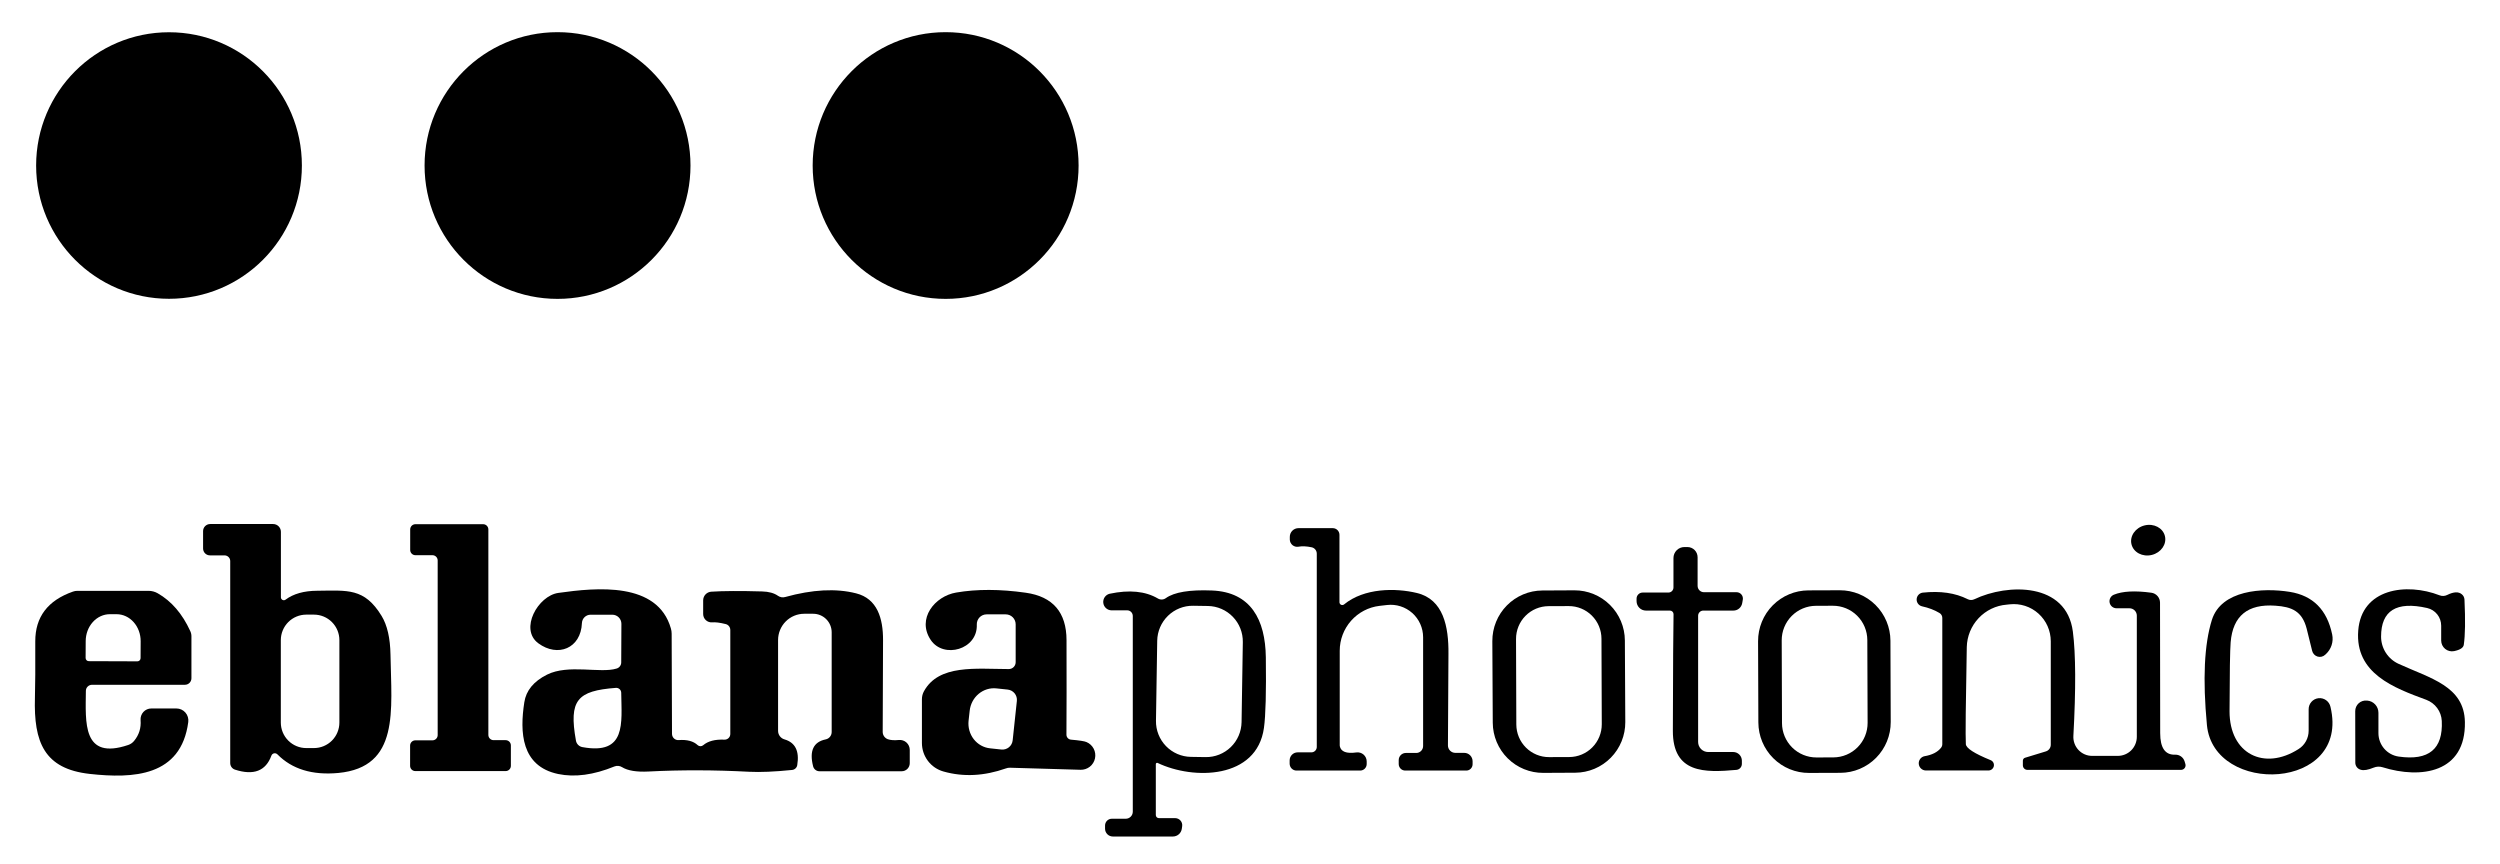
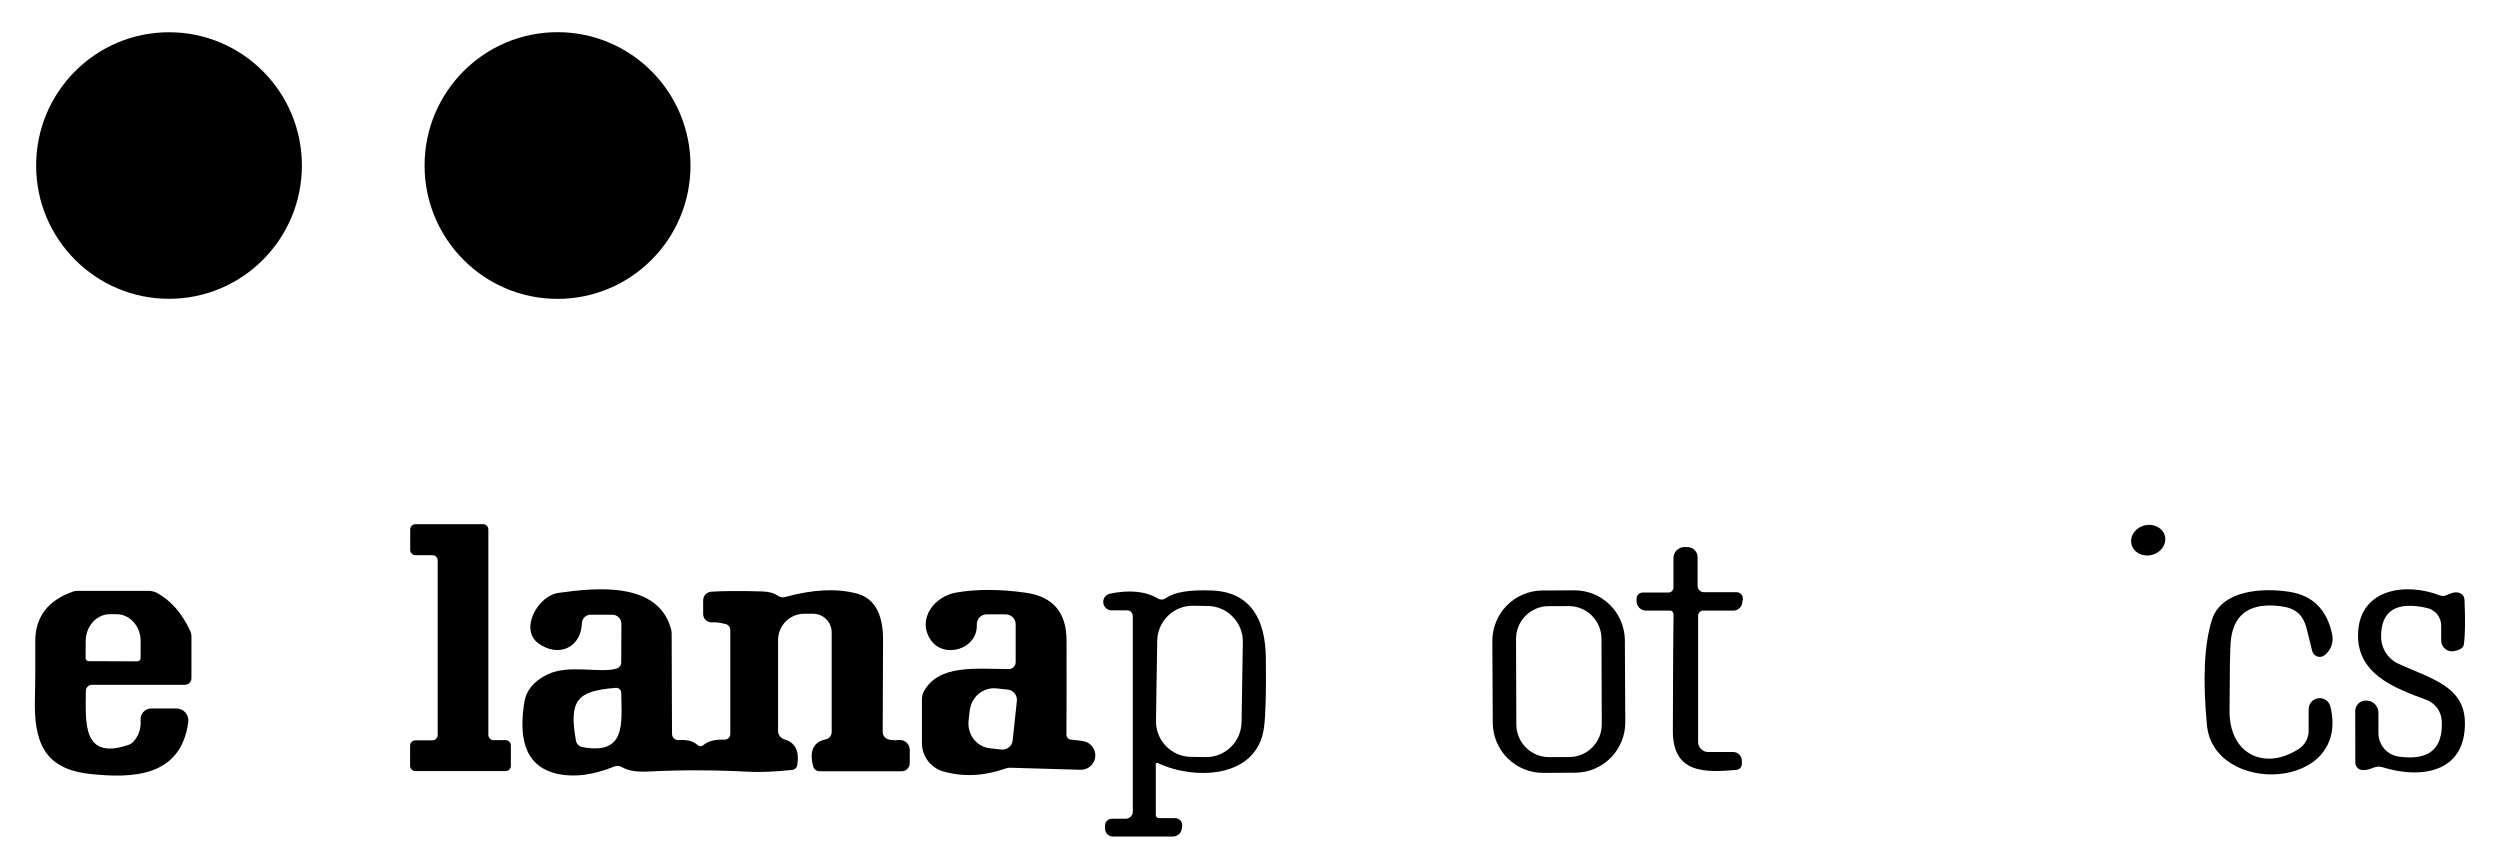
<svg xmlns="http://www.w3.org/2000/svg" width="460" height="159" viewBox="0 0 460 159" fill="none">
  <path d="M31.098 54.978C44.601 54.978 55.547 44 55.547 30.457C55.547 16.914 44.601 5.935 31.098 5.935C17.595 5.935 6.648 16.914 6.648 30.457C6.648 44 17.595 54.978 31.098 54.978Z" fill="black" />
  <path d="M102.586 54.994C116.098 54.994 127.051 44.008 127.051 30.457C127.051 16.905 116.098 5.919 102.586 5.919C89.075 5.919 78.121 16.905 78.121 30.457C78.121 44.008 89.075 54.994 102.586 54.994Z" fill="black" />
-   <path d="M173.996 54.994C187.508 54.994 198.461 44.008 198.461 30.457C198.461 16.905 187.508 5.919 173.996 5.919C160.485 5.919 149.531 16.905 149.531 30.457C149.531 44.008 160.485 54.994 173.996 54.994Z" fill="black" />
-   <path d="M52.538 110.342C53.987 109.257 55.935 108.709 58.382 108.698C63.959 108.651 67.047 108.145 70.213 113.328C71.253 115.034 71.799 117.415 71.851 120.469C72.009 130.708 73.584 141.152 62.242 142.226C57.463 142.668 53.73 141.526 51.041 138.797C50.96 138.718 50.86 138.659 50.751 138.627C50.642 138.596 50.528 138.591 50.418 138.615C50.308 138.638 50.207 138.689 50.123 138.763C50.039 138.836 49.976 138.929 49.938 139.034C48.899 141.868 46.662 142.726 43.227 141.61C42.975 141.527 42.756 141.366 42.6 141.15C42.445 140.935 42.361 140.675 42.361 140.409V103.232C42.361 102.955 42.25 102.69 42.052 102.494C41.854 102.299 41.586 102.189 41.306 102.189H38.627C38.293 102.189 37.973 102.056 37.736 101.819C37.5 101.582 37.367 101.26 37.367 100.925V97.718C37.367 97.547 37.401 97.379 37.467 97.222C37.532 97.064 37.629 96.922 37.75 96.801C37.872 96.681 38.016 96.586 38.174 96.52C38.333 96.455 38.503 96.422 38.675 96.422H50.254C50.634 96.422 50.998 96.573 51.267 96.843C51.536 97.113 51.687 97.478 51.687 97.86V109.915C51.688 110.014 51.717 110.11 51.769 110.193C51.821 110.276 51.895 110.344 51.983 110.388C52.071 110.432 52.169 110.451 52.267 110.443C52.365 110.435 52.458 110.4 52.538 110.342ZM62.447 117.783C62.447 116.539 61.954 115.345 61.076 114.465C60.199 113.585 59.009 113.091 57.768 113.091H56.35C55.736 113.091 55.127 113.212 54.56 113.448C53.992 113.684 53.476 114.03 53.042 114.465C52.607 114.901 52.263 115.418 52.027 115.988C51.792 116.557 51.671 117.167 51.671 117.783V132.951C51.671 133.568 51.792 134.178 52.027 134.747C52.263 135.317 52.607 135.834 53.042 136.27C53.476 136.705 53.992 137.051 54.56 137.287C55.127 137.523 55.736 137.644 56.35 137.644H57.768C59.009 137.644 60.199 137.15 61.076 136.27C61.954 135.39 62.447 134.196 62.447 132.951V117.783Z" fill="black" />
  <path d="M76.42 136.222H79.571C79.826 136.222 80.07 136.12 80.25 135.94C80.43 135.759 80.532 135.514 80.532 135.258V103.121C80.532 102.865 80.43 102.62 80.25 102.439C80.07 102.259 79.826 102.157 79.571 102.157H76.436C76.309 102.157 76.184 102.132 76.068 102.084C75.951 102.035 75.845 101.964 75.756 101.875C75.667 101.785 75.596 101.679 75.548 101.562C75.5 101.445 75.475 101.32 75.475 101.193V97.417C75.475 97.291 75.5 97.165 75.548 97.048C75.596 96.931 75.667 96.825 75.756 96.736C75.845 96.646 75.951 96.575 76.068 96.527C76.184 96.478 76.309 96.453 76.436 96.453H88.897C89.151 96.453 89.396 96.555 89.576 96.736C89.756 96.916 89.858 97.162 89.858 97.417V135.227C89.858 135.482 89.959 135.727 90.139 135.908C90.319 136.089 90.564 136.19 90.819 136.19H93.04C93.295 136.19 93.539 136.292 93.719 136.473C93.9 136.653 94.001 136.899 94.001 137.154V140.915C94.001 141.17 93.9 141.415 93.719 141.596C93.539 141.777 93.295 141.878 93.04 141.878H76.42C76.165 141.878 75.921 141.777 75.74 141.596C75.56 141.415 75.459 141.17 75.459 140.915V137.186C75.459 136.93 75.56 136.685 75.74 136.504C75.921 136.324 76.165 136.222 76.42 136.222Z" fill="black" />
  <path d="M395.935 102.108C397.633 101.69 398.712 100.135 398.344 98.635C397.977 97.135 396.303 96.258 394.604 96.676C392.906 97.095 391.827 98.65 392.194 100.15C392.562 101.65 394.236 102.526 395.935 102.108Z" fill="black" />
-   <path d="M246.461 110.816C246.463 110.914 246.492 111.01 246.545 111.092C246.598 111.175 246.674 111.24 246.763 111.282C246.852 111.323 246.951 111.338 247.048 111.326C247.145 111.313 247.237 111.273 247.312 111.211C251.014 108.177 256.748 108.161 260.703 109.109C265.602 110.278 266.563 115.319 266.516 120.311C266.495 123.471 266.463 129.091 266.421 137.17C266.421 137.53 266.565 137.876 266.822 138.131C267.079 138.386 267.428 138.529 267.792 138.529H269.43C269.835 138.529 270.224 138.692 270.51 138.982C270.797 139.273 270.958 139.667 270.958 140.077V140.614C270.958 140.924 270.837 141.222 270.621 141.441C270.406 141.66 270.113 141.784 269.808 141.784H258.56C258.243 141.784 257.938 141.657 257.714 141.432C257.489 141.207 257.363 140.901 257.363 140.583V139.856C257.363 139.508 257.501 139.175 257.746 138.929C257.991 138.683 258.324 138.545 258.67 138.545H260.592C260.927 138.545 261.247 138.41 261.483 138.17C261.72 137.93 261.853 137.604 261.853 137.265V117.246C261.851 116.405 261.673 115.574 261.329 114.807C260.986 114.04 260.485 113.354 259.858 112.795C259.232 112.236 258.496 111.815 257.696 111.561C256.897 111.307 256.053 111.226 255.22 111.321L253.834 111.479C251.817 111.715 249.957 112.687 248.607 114.211C247.257 115.734 246.51 117.702 246.509 119.743V137.138C246.509 137.191 246.514 137.244 246.524 137.296C246.735 138.318 247.748 138.703 249.565 138.45C249.802 138.416 250.043 138.433 250.273 138.501C250.502 138.569 250.715 138.685 250.896 138.843C251.076 139 251.221 139.195 251.321 139.413C251.42 139.631 251.471 139.869 251.471 140.109V140.583C251.471 140.901 251.345 141.207 251.12 141.432C250.896 141.657 250.591 141.784 250.274 141.784H238.553C238.219 141.784 237.898 141.649 237.662 141.409C237.426 141.169 237.293 140.843 237.293 140.504V139.919C237.293 139.724 237.331 139.531 237.404 139.351C237.478 139.171 237.586 139.007 237.722 138.869C237.858 138.731 238.02 138.622 238.197 138.547C238.375 138.472 238.566 138.434 238.758 138.434H241.294C241.558 138.434 241.81 138.329 241.996 138.142C242.182 137.956 242.287 137.703 242.287 137.439V101.873C242.287 101.599 242.194 101.334 242.025 101.121C241.856 100.909 241.621 100.761 241.357 100.704C240.412 100.503 239.598 100.467 238.916 100.593C238.724 100.627 238.528 100.619 238.339 100.571C238.151 100.522 237.976 100.433 237.825 100.31C237.674 100.187 237.551 100.033 237.465 99.858C237.378 99.684 237.331 99.492 237.324 99.297V98.776C237.324 98.353 237.492 97.947 237.79 97.648C238.089 97.348 238.494 97.18 238.916 97.18H245.233C245.559 97.18 245.871 97.31 246.102 97.541C246.332 97.772 246.461 98.086 246.461 98.413V110.816Z" fill="black" />
-   <path d="M312.454 113.296V136.522C312.454 137.013 312.648 137.483 312.994 137.829C313.339 138.176 313.808 138.371 314.297 138.371H318.913C319.335 138.371 319.739 138.539 320.038 138.838C320.336 139.138 320.504 139.543 320.504 139.967V140.551C320.505 140.826 320.404 141.092 320.221 141.297C320.037 141.501 319.784 141.63 319.511 141.657C313.667 142.179 307.775 142.337 307.806 134.452C307.838 122.497 307.88 115.356 307.932 113.028C307.935 112.939 307.919 112.851 307.887 112.769C307.854 112.687 307.806 112.611 307.744 112.548C307.683 112.485 307.609 112.435 307.528 112.4C307.446 112.366 307.359 112.348 307.271 112.348H302.86C302.632 112.348 302.407 112.303 302.197 112.216C301.986 112.129 301.795 112.001 301.635 111.839C301.474 111.678 301.346 111.486 301.259 111.275C301.172 111.064 301.127 110.838 301.127 110.61V110.152C301.127 109.855 301.245 109.569 301.455 109.359C301.664 109.148 301.949 109.03 302.245 109.03H306.987C307.234 109.03 307.47 108.932 307.644 108.757C307.819 108.582 307.917 108.345 307.917 108.098V102.679C307.917 102.142 308.129 101.628 308.507 101.249C308.885 100.869 309.398 100.656 309.933 100.656H310.484C310.982 100.656 311.459 100.854 311.81 101.207C312.162 101.56 312.359 102.038 312.359 102.536V107.798C312.359 108.108 312.482 108.405 312.701 108.625C312.919 108.844 313.216 108.967 313.525 108.967H319.527C319.698 108.967 319.866 109.004 320.021 109.076C320.176 109.148 320.313 109.254 320.422 109.385C320.532 109.516 320.612 109.669 320.656 109.835C320.7 110 320.707 110.173 320.677 110.342L320.567 110.974C320.5 111.36 320.3 111.709 320.003 111.961C319.706 112.213 319.331 112.35 318.944 112.348H313.399C313.148 112.348 312.908 112.448 312.731 112.626C312.553 112.804 312.454 113.045 312.454 113.296Z" fill="black" />
+   <path d="M312.454 113.296V136.522C312.454 137.013 312.648 137.483 312.994 137.829C313.339 138.176 313.808 138.371 314.297 138.371H318.913C319.335 138.371 319.739 138.539 320.038 138.838C320.336 139.138 320.504 139.543 320.504 139.967V140.551C320.505 140.826 320.404 141.092 320.221 141.297C320.037 141.501 319.784 141.63 319.511 141.657C313.667 142.179 307.775 142.337 307.806 134.452C307.838 122.497 307.88 115.356 307.932 113.028C307.854 112.687 307.806 112.611 307.744 112.548C307.683 112.485 307.609 112.435 307.528 112.4C307.446 112.366 307.359 112.348 307.271 112.348H302.86C302.632 112.348 302.407 112.303 302.197 112.216C301.986 112.129 301.795 112.001 301.635 111.839C301.474 111.678 301.346 111.486 301.259 111.275C301.172 111.064 301.127 110.838 301.127 110.61V110.152C301.127 109.855 301.245 109.569 301.455 109.359C301.664 109.148 301.949 109.03 302.245 109.03H306.987C307.234 109.03 307.47 108.932 307.644 108.757C307.819 108.582 307.917 108.345 307.917 108.098V102.679C307.917 102.142 308.129 101.628 308.507 101.249C308.885 100.869 309.398 100.656 309.933 100.656H310.484C310.982 100.656 311.459 100.854 311.81 101.207C312.162 101.56 312.359 102.038 312.359 102.536V107.798C312.359 108.108 312.482 108.405 312.701 108.625C312.919 108.844 313.216 108.967 313.525 108.967H319.527C319.698 108.967 319.866 109.004 320.021 109.076C320.176 109.148 320.313 109.254 320.422 109.385C320.532 109.516 320.612 109.669 320.656 109.835C320.7 110 320.707 110.173 320.677 110.342L320.567 110.974C320.5 111.36 320.3 111.709 320.003 111.961C319.706 112.213 319.331 112.35 318.944 112.348H313.399C313.148 112.348 312.908 112.448 312.731 112.626C312.553 112.804 312.454 113.045 312.454 113.296Z" fill="black" />
  <path d="M15.8 127.121C15.753 132.904 15.107 139.935 23.598 137.075C24.02 136.93 24.392 136.673 24.669 136.333C25.583 135.227 25.982 133.952 25.867 132.509C25.845 132.234 25.88 131.958 25.969 131.698C26.058 131.438 26.199 131.199 26.384 130.997C26.57 130.795 26.794 130.635 27.044 130.525C27.294 130.415 27.563 130.359 27.836 130.36H32.467C32.779 130.359 33.087 130.426 33.371 130.555C33.655 130.685 33.909 130.874 34.115 131.11C34.321 131.347 34.474 131.625 34.565 131.926C34.656 132.227 34.682 132.544 34.641 132.857C33.318 142.89 24.527 143.285 16.509 142.4C8.128 141.468 6.191 136.57 6.427 128.369C6.49 126.178 6.511 122.723 6.49 118.005C6.479 113.528 8.79 110.478 13.421 108.856C13.682 108.762 13.959 108.714 14.241 108.714H27.332C27.93 108.714 28.517 108.872 29.033 109.172C31.553 110.615 33.544 112.927 35.004 116.109C35.149 116.41 35.224 116.74 35.224 117.072V124.799C35.224 125.117 35.098 125.422 34.873 125.648C34.649 125.873 34.344 125.999 34.027 125.999H16.934C16.634 125.999 16.345 126.118 16.132 126.328C15.92 126.538 15.8 126.824 15.8 127.121ZM16.336 121.654L25.284 121.686C25.438 121.686 25.587 121.624 25.696 121.515C25.805 121.405 25.867 121.256 25.867 121.101L25.882 117.989C25.885 117.337 25.772 116.691 25.551 116.088C25.329 115.486 25.004 114.937 24.593 114.475C24.182 114.013 23.693 113.646 23.155 113.395C22.617 113.144 22.039 113.014 21.456 113.012H20.227C19.049 113.008 17.918 113.527 17.081 114.454C16.245 115.382 15.773 116.642 15.769 117.957L15.753 121.07C15.753 121.225 15.814 121.373 15.924 121.483C16.033 121.593 16.181 121.654 16.336 121.654Z" fill="black" />
  <path d="M129.382 137.123C130.264 136.364 131.567 136.022 133.289 136.096C133.429 136.102 133.57 136.08 133.701 136.03C133.833 135.981 133.953 135.905 134.055 135.808C134.157 135.71 134.237 135.593 134.293 135.463C134.348 135.334 134.376 135.194 134.376 135.053V115.919C134.376 115.666 134.292 115.421 134.138 115.223C133.983 115.025 133.768 114.886 133.525 114.829C132.465 114.566 131.64 114.46 131.052 114.513C130.839 114.53 130.624 114.504 130.422 114.435C130.22 114.366 130.034 114.255 129.877 114.111C129.72 113.967 129.595 113.792 129.51 113.598C129.425 113.403 129.381 113.193 129.382 112.98V110.468C129.381 110.061 129.536 109.669 129.814 109.372C130.092 109.075 130.473 108.897 130.879 108.872C133.084 108.725 136.203 108.709 140.236 108.825C141.465 108.857 142.436 109.125 143.151 109.631C143.343 109.764 143.561 109.854 143.79 109.892C144.019 109.93 144.253 109.916 144.474 109.852C149.483 108.462 153.831 108.235 157.518 109.173C161.425 110.152 162.496 113.786 162.48 117.784C162.459 127.506 162.438 133.131 162.417 134.658C162.413 134.953 162.502 135.243 162.672 135.486C162.841 135.73 163.082 135.915 163.362 136.017C163.877 136.196 164.549 136.243 165.379 136.159C165.633 136.132 165.89 136.16 166.132 136.239C166.375 136.318 166.599 136.447 166.789 136.619C166.979 136.79 167.131 136.999 167.236 137.233C167.34 137.467 167.394 137.72 167.395 137.976V140.425C167.395 140.62 167.357 140.813 167.282 140.993C167.208 141.173 167.099 141.337 166.961 141.475C166.824 141.613 166.661 141.722 166.481 141.797C166.301 141.872 166.109 141.91 165.914 141.91H150.775C150.509 141.911 150.249 141.821 150.038 141.655C149.827 141.489 149.676 141.256 149.61 140.994C148.895 138.16 149.667 136.512 151.925 136.048C152.236 135.986 152.515 135.817 152.716 135.569C152.917 135.322 153.028 135.011 153.028 134.69V116.346C153.028 115.441 152.669 114.573 152.031 113.933C151.393 113.292 150.528 112.933 149.625 112.933H147.971C146.697 112.933 145.475 113.442 144.574 114.349C143.673 115.256 143.166 116.485 143.166 117.768V134.484C143.167 134.838 143.282 135.183 143.496 135.465C143.709 135.747 144.008 135.952 144.348 136.048C146.333 136.628 147.115 138.202 146.695 140.773C146.66 141.007 146.547 141.224 146.373 141.387C146.198 141.551 145.973 141.651 145.734 141.673C142.52 142 139.89 142.11 137.842 142.005C131.446 141.668 125.281 141.652 119.347 141.958C117.131 142.073 115.498 141.805 114.448 141.152C114.242 141.024 114.01 140.947 113.77 140.925C113.529 140.903 113.287 140.937 113.062 141.025C109.218 142.595 105.762 143.058 102.696 142.416C95.89 140.978 95.623 134.737 96.473 129.223C96.799 127.063 98.19 125.368 100.648 124.135C104.586 122.16 110.462 123.946 113.455 123.013C113.7 122.942 113.915 122.794 114.068 122.592C114.222 122.389 114.305 122.144 114.306 121.892L114.338 114.782C114.338 114.337 114.162 113.911 113.848 113.597C113.535 113.283 113.111 113.107 112.668 113.107H108.666C108.255 113.106 107.86 113.266 107.563 113.552C107.266 113.837 107.092 114.227 107.075 114.639C106.886 119.332 102.617 120.991 99.057 118.368C95.528 115.777 98.978 109.615 102.743 109.094C109.801 108.098 120.986 107.008 123.443 115.635C123.537 115.949 123.585 116.274 123.585 116.599L123.648 135.037C123.65 135.196 123.684 135.352 123.747 135.497C123.811 135.641 123.904 135.771 124.019 135.878C124.134 135.984 124.27 136.066 124.418 136.117C124.565 136.168 124.721 136.188 124.877 136.175C126.42 136.059 127.586 136.37 128.374 137.107C128.509 137.232 128.686 137.302 128.871 137.305C129.057 137.308 129.238 137.243 129.382 137.123ZM113.329 126.568C106.225 127.106 104.633 128.796 105.973 136.27C106.024 136.569 106.166 136.846 106.381 137.061C106.595 137.276 106.871 137.419 107.17 137.47C115.299 138.956 114.369 133.062 114.306 127.469C114.304 127.344 114.277 127.222 114.226 127.108C114.176 126.994 114.102 126.892 114.011 126.808C113.919 126.724 113.812 126.659 113.695 126.618C113.578 126.577 113.453 126.56 113.329 126.568Z" fill="black" />
  <path d="M197.06 136.096C198.614 136.232 199.564 136.38 199.911 136.538C200.481 136.776 200.95 137.207 201.236 137.756C201.523 138.305 201.609 138.937 201.48 139.542C201.351 140.148 201.015 140.69 200.53 141.073C200.045 141.456 199.441 141.657 198.824 141.641L185.843 141.262C185.583 141.252 185.326 141.295 185.087 141.389C181.086 142.8 177.257 142.99 173.603 141.957C172.462 141.64 171.456 140.955 170.739 140.008C170.022 139.06 169.634 137.903 169.633 136.712V128.654C169.633 128.136 169.763 127.63 170.011 127.184C172.752 122.207 179.573 123.092 185.607 123.108C185.774 123.11 185.939 123.079 186.094 123.016C186.249 122.954 186.389 122.861 186.508 122.743C186.627 122.626 186.721 122.486 186.785 122.331C186.85 122.177 186.883 122.011 186.883 121.844V114.876C186.883 114.39 186.69 113.924 186.348 113.58C186.005 113.236 185.54 113.043 185.055 113.043H181.527C181.285 113.043 181.047 113.092 180.825 113.187C180.602 113.282 180.402 113.422 180.234 113.597C180.066 113.773 179.935 113.981 179.849 114.209C179.762 114.436 179.722 114.68 179.731 114.924C179.92 119.521 173.618 121.275 171.255 117.752C168.64 113.849 171.996 109.694 175.934 109.03C179.736 108.377 184.005 108.388 188.742 109.062C193.73 109.767 196.23 112.675 196.24 117.783C196.261 124.777 196.256 130.576 196.225 135.179C196.224 135.409 196.309 135.631 196.464 135.801C196.618 135.97 196.831 136.076 197.06 136.096ZM186.331 136.222L187.103 128.97C187.13 128.722 187.107 128.471 187.036 128.232C186.966 127.993 186.849 127.77 186.692 127.576C186.535 127.382 186.342 127.222 186.124 127.103C185.905 126.984 185.665 126.91 185.418 126.884L183.338 126.663C182.164 126.539 180.988 126.902 180.066 127.672C179.145 128.442 178.554 129.556 178.423 130.771L178.218 132.62C178.153 133.223 178.204 133.834 178.367 134.416C178.531 134.998 178.804 135.541 179.171 136.012C179.539 136.483 179.993 136.874 180.508 137.162C181.023 137.45 181.589 137.63 182.173 137.691L184.252 137.913C184.499 137.939 184.749 137.916 184.988 137.845C185.226 137.774 185.448 137.657 185.641 137.5C185.835 137.343 185.995 137.149 186.113 136.93C186.232 136.711 186.306 136.47 186.331 136.222Z" fill="black" />
  <path d="M213.001 140.378C212.966 140.362 212.928 140.355 212.89 140.358C212.851 140.361 212.814 140.373 212.782 140.393C212.749 140.413 212.722 140.441 212.703 140.474C212.683 140.507 212.672 140.545 212.67 140.583V149.968C212.67 150.119 212.73 150.264 212.836 150.37C212.943 150.477 213.087 150.537 213.237 150.537H216.231C216.415 150.538 216.597 150.578 216.765 150.654C216.933 150.73 217.083 150.84 217.205 150.977C217.327 151.114 217.418 151.276 217.473 151.45C217.528 151.625 217.545 151.809 217.522 151.991L217.459 152.449C217.413 152.852 217.221 153.225 216.919 153.496C216.617 153.767 216.226 153.917 215.821 153.918H204.762C204.382 153.918 204.017 153.767 203.748 153.497C203.48 153.227 203.329 152.862 203.329 152.48V151.896C203.329 151.565 203.46 151.247 203.693 151.013C203.926 150.779 204.243 150.648 204.573 150.648H207.141C207.483 150.648 207.812 150.511 208.054 150.268C208.297 150.025 208.433 149.696 208.433 149.352V113.344C208.433 113.067 208.325 112.802 208.133 112.606C207.941 112.411 207.68 112.301 207.409 112.301H204.479C204.107 112.287 203.753 112.138 203.482 111.883C203.211 111.628 203.041 111.284 203.002 110.913C202.964 110.542 203.06 110.17 203.274 109.865C203.487 109.56 203.803 109.342 204.163 109.252C207.787 108.483 210.748 108.772 213.048 110.121C213.272 110.256 213.53 110.322 213.79 110.311C214.051 110.3 214.303 110.212 214.513 110.057C216.068 108.951 218.898 108.483 223.005 108.651C230.157 108.936 232.819 114.023 232.913 120.928C232.997 127.343 232.882 131.677 232.567 133.931C231.259 143.364 219.602 143.553 213.001 140.378ZM228.68 118.145C228.693 117.287 228.538 116.433 228.223 115.635C227.907 114.836 227.438 114.108 226.842 113.491C226.246 112.874 225.535 112.381 224.749 112.04C223.963 111.698 223.118 111.516 222.261 111.502L219.552 111.46C217.822 111.432 216.153 112.095 214.911 113.303C213.669 114.51 212.956 116.163 212.928 117.897L212.698 132.621C212.684 133.48 212.84 134.333 213.155 135.132C213.47 135.931 213.939 136.659 214.535 137.276C215.131 137.893 215.843 138.386 216.629 138.727C217.415 139.068 218.26 139.251 219.116 139.264L221.826 139.307C223.555 139.334 225.225 138.671 226.467 137.464C227.709 136.257 228.422 134.604 228.449 132.869L228.68 118.145Z" fill="black" />
  <path d="M299.054 132.856C299.061 134.074 298.828 135.281 298.369 136.409C297.91 137.536 297.234 138.562 296.38 139.428C295.526 140.294 294.51 140.982 293.391 141.454C292.271 141.926 291.07 142.172 289.856 142.179L283.964 142.21C281.511 142.222 279.154 141.258 277.411 139.527C275.668 137.797 274.681 135.443 274.668 132.984L274.59 117.974C274.584 116.756 274.816 115.549 275.275 114.421C275.734 113.293 276.41 112.267 277.264 111.402C278.118 110.536 279.134 109.847 280.254 109.375C281.373 108.903 282.574 108.657 283.789 108.651L289.68 108.62C292.133 108.607 294.49 109.572 296.233 111.302C297.976 113.032 298.963 115.386 298.976 117.846L299.054 132.856ZM294.671 117.519C294.669 116.728 294.511 115.946 294.207 115.217C293.902 114.487 293.458 113.825 292.899 113.268C292.339 112.711 291.676 112.27 290.947 111.97C290.218 111.67 289.437 111.517 288.648 111.52L284.931 111.533C283.339 111.539 281.814 112.178 280.693 113.311C279.571 114.444 278.944 115.977 278.95 117.574L279.004 133.311C279.007 134.101 279.165 134.883 279.469 135.613C279.773 136.342 280.218 137.004 280.777 137.561C281.336 138.118 282 138.559 282.729 138.859C283.458 139.159 284.239 139.312 285.027 139.309L288.745 139.296C290.337 139.291 291.861 138.651 292.983 137.518C294.105 136.386 294.732 134.852 294.726 133.256L294.671 117.519Z" fill="black" />
-   <path d="M347.893 132.846C347.902 135.318 346.931 137.692 345.194 139.447C343.457 141.201 341.096 142.191 338.631 142.2L332.865 142.22C330.4 142.229 328.033 141.255 326.284 139.513C324.535 137.771 323.547 135.403 323.539 132.931L323.486 117.984C323.478 115.512 324.449 113.137 326.186 111.383C327.923 109.629 330.283 108.638 332.748 108.63L338.514 108.609C340.979 108.601 343.347 109.575 345.096 111.317C346.845 113.059 347.832 115.426 347.841 117.899L347.893 132.846ZM343.587 117.772C343.581 116.091 342.91 114.482 341.721 113.298C340.533 112.114 338.923 111.452 337.248 111.458L334.129 111.469C333.299 111.472 332.478 111.639 331.713 111.96C330.948 112.281 330.253 112.75 329.668 113.34C329.084 113.931 328.621 114.631 328.306 115.401C327.991 116.17 327.831 116.995 327.834 117.827L327.887 133.058C327.893 134.738 328.564 136.347 329.753 137.531C330.942 138.715 332.551 139.377 334.226 139.372L337.345 139.361C338.175 139.358 338.996 139.191 339.761 138.87C340.526 138.549 341.221 138.08 341.806 137.489C342.39 136.899 342.853 136.199 343.168 135.429C343.483 134.659 343.643 133.835 343.64 133.003L343.587 117.772Z" fill="black" />
-   <path d="M354.311 141.768C353.99 141.753 353.685 141.622 353.454 141.398C353.222 141.175 353.08 140.875 353.053 140.554C353.026 140.232 353.116 139.912 353.307 139.653C353.498 139.394 353.777 139.213 354.091 139.145C355.487 138.913 356.501 138.402 357.131 137.612C357.294 137.418 357.383 137.177 357.383 136.933V113.691C357.383 113.509 357.334 113.329 357.243 113.171C357.152 113.013 357.021 112.882 356.863 112.791C355.96 112.243 354.883 111.832 353.634 111.558C353.344 111.487 353.089 111.316 352.912 111.076C352.735 110.836 352.647 110.541 352.664 110.243C352.681 109.945 352.801 109.662 353.004 109.443C353.207 109.225 353.48 109.084 353.775 109.046C357.021 108.698 359.778 109.099 362.046 110.247C362.237 110.345 362.447 110.397 362.66 110.4C362.873 110.402 363.084 110.356 363.275 110.263C369.45 107.324 380.241 107.134 381.407 116.219C381.943 120.359 381.974 126.758 381.502 135.416C381.476 135.889 381.546 136.361 381.708 136.805C381.87 137.249 382.12 137.655 382.443 137.998C382.766 138.341 383.155 138.614 383.586 138.801C384.017 138.987 384.482 139.083 384.952 139.082H389.678C390.605 139.082 391.495 138.712 392.15 138.055C392.806 137.397 393.175 136.505 393.175 135.574V113.28C393.175 112.92 393.032 112.574 392.778 112.32C392.524 112.065 392.179 111.922 391.82 111.922H389.457C389.156 111.926 388.862 111.825 388.627 111.635C388.393 111.446 388.231 111.18 388.171 110.883C388.112 110.587 388.157 110.279 388.3 110.013C388.442 109.747 388.673 109.539 388.953 109.425C390.539 108.772 392.839 108.651 395.853 109.062C396.294 109.123 396.698 109.342 396.991 109.679C397.283 110.016 397.444 110.448 397.444 110.895C397.465 116.288 397.475 124.288 397.475 134.895C397.475 137.612 398.394 138.934 400.232 138.861C400.616 138.847 400.994 138.96 401.307 139.183C401.62 139.405 401.851 139.725 401.965 140.093L402.107 140.567C402.147 140.693 402.156 140.827 402.135 140.957C402.113 141.088 402.061 141.211 401.982 141.318C401.904 141.424 401.802 141.51 401.684 141.569C401.566 141.628 401.435 141.658 401.304 141.657H373.042C372.82 141.657 372.608 141.569 372.452 141.412C372.295 141.255 372.207 141.042 372.207 140.82V139.967C372.208 139.843 372.247 139.724 372.318 139.627C372.389 139.53 372.488 139.461 372.601 139.429L376.429 138.26C376.694 138.182 376.926 138.019 377.091 137.797C377.255 137.575 377.344 137.305 377.343 137.028V117.989C377.341 117.028 377.139 116.079 376.749 115.202C376.358 114.325 375.789 113.541 375.077 112.9C374.365 112.259 373.527 111.776 372.617 111.482C371.708 111.189 370.747 111.091 369.797 111.195L369.214 111.258C367.248 111.418 365.412 112.304 364.059 113.746C362.706 115.188 361.932 117.082 361.888 119.063C361.689 129.512 361.631 135.464 361.715 136.917C361.757 137.665 363.28 138.65 366.284 139.872C366.493 139.957 366.665 140.112 366.771 140.311C366.877 140.509 366.91 140.739 366.866 140.962C366.822 141.184 366.702 141.386 366.527 141.533C366.352 141.68 366.133 141.763 365.906 141.768H354.311Z" fill="black" />
  <path d="M427.957 120.359L427.816 120.485C427.633 120.657 427.409 120.777 427.165 120.833C426.921 120.89 426.667 120.881 426.426 120.807C426.186 120.734 425.968 120.599 425.794 120.415C425.621 120.23 425.498 120.004 425.437 119.758C424.943 117.726 424.607 116.367 424.429 115.682C423.594 112.427 421.656 111.653 418.679 111.448C413.585 111.079 410.839 113.323 410.44 118.178C410.324 119.558 410.256 123.787 410.235 130.866C410.219 138.718 416.615 141.878 422.948 137.818C423.513 137.46 423.978 136.963 424.301 136.375C424.623 135.786 424.792 135.125 424.791 134.452V130.534C424.781 130.028 424.96 129.537 425.291 129.155C425.623 128.774 426.084 128.53 426.585 128.471C427.086 128.412 427.591 128.542 428.002 128.836C428.413 129.129 428.7 129.566 428.808 130.06C432.494 145.528 407.336 146.46 406.076 133.425C405.278 124.999 405.582 118.542 406.99 114.055C408.722 108.572 416.284 108.098 421.325 108.904C425.579 109.589 428.178 112.206 429.123 116.756C429.257 117.407 429.221 118.081 429.016 118.713C428.812 119.344 428.447 119.912 427.957 120.359Z" fill="black" />
  <path d="M453.463 110.31C453.641 114.113 453.599 116.888 453.337 118.637C453.263 119.184 452.67 119.574 451.557 119.806C451.269 119.864 450.972 119.858 450.687 119.787C450.402 119.717 450.137 119.584 449.909 119.398C449.682 119.212 449.498 118.978 449.372 118.713C449.245 118.447 449.179 118.157 449.178 117.862V115.129C449.179 114.371 448.924 113.635 448.454 113.044C447.984 112.452 447.328 112.04 446.594 111.874C440.944 110.589 438.119 112.343 438.119 117.136C438.118 118.19 438.421 119.223 438.991 120.111C439.561 120.999 440.374 121.705 441.333 122.144C447.193 124.83 453.431 126.236 453.541 132.857C453.715 142.179 445.507 143.395 438.371 141.167C437.841 141.004 437.267 141.032 436.748 141.246C435.719 141.668 434.937 141.799 434.401 141.641C434.108 141.57 433.848 141.402 433.662 141.164C433.476 140.926 433.376 140.632 433.377 140.33L433.361 130.85C433.36 130.578 433.416 130.309 433.525 130.06C433.634 129.811 433.794 129.587 433.994 129.404C434.194 129.221 434.431 129.082 434.688 128.996C434.946 128.911 435.218 128.88 435.488 128.907H435.567C436.13 128.95 436.655 129.206 437.038 129.622C437.42 130.038 437.632 130.584 437.631 131.15V134.895C437.631 135.944 438.007 136.958 438.69 137.75C439.373 138.542 440.317 139.06 441.348 139.208C446.894 140.009 449.54 137.823 449.288 132.651C449.247 131.799 448.955 130.976 448.448 130.285C447.941 129.594 447.242 129.066 446.437 128.764C440.482 126.568 433.314 123.93 433.913 116.045C434.496 108.272 442.782 107.166 448.878 109.536C449.106 109.625 449.349 109.666 449.59 109.655C449.832 109.644 450.067 109.582 450.281 109.473C451.488 108.872 452.391 108.835 452.99 109.362C453.129 109.476 453.242 109.62 453.324 109.783C453.405 109.946 453.452 110.125 453.463 110.31Z" fill="black" />
</svg>